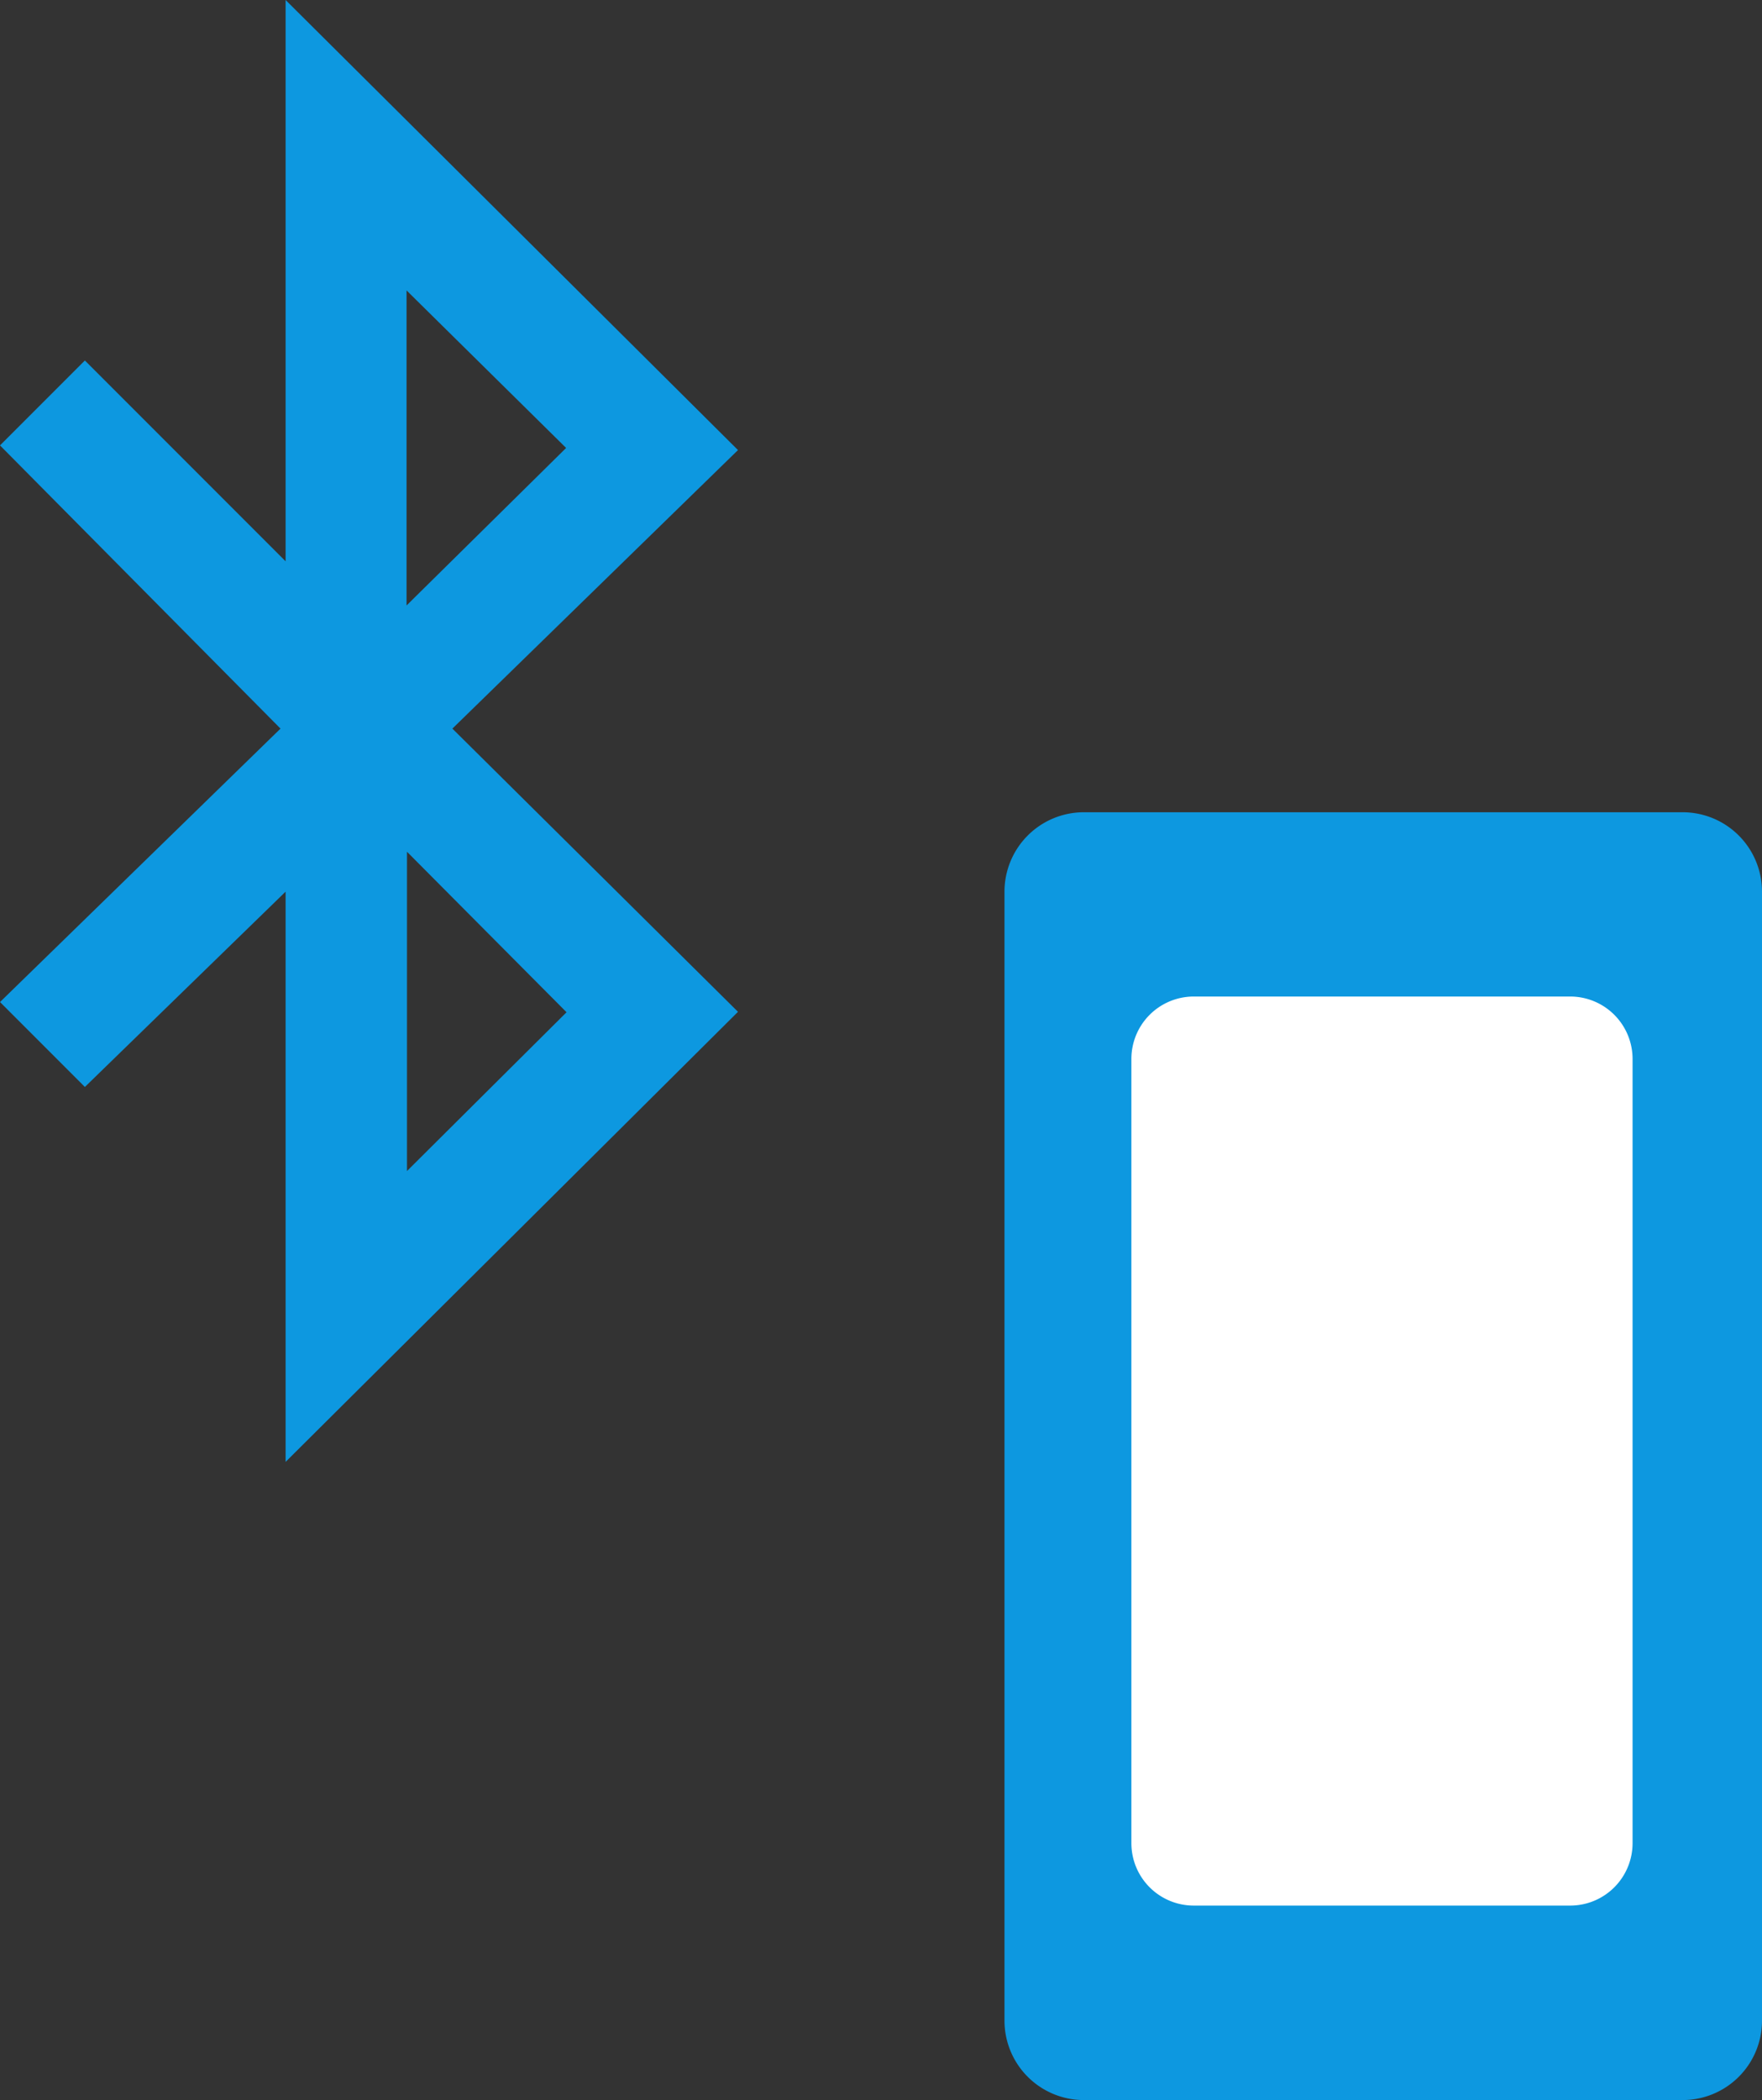
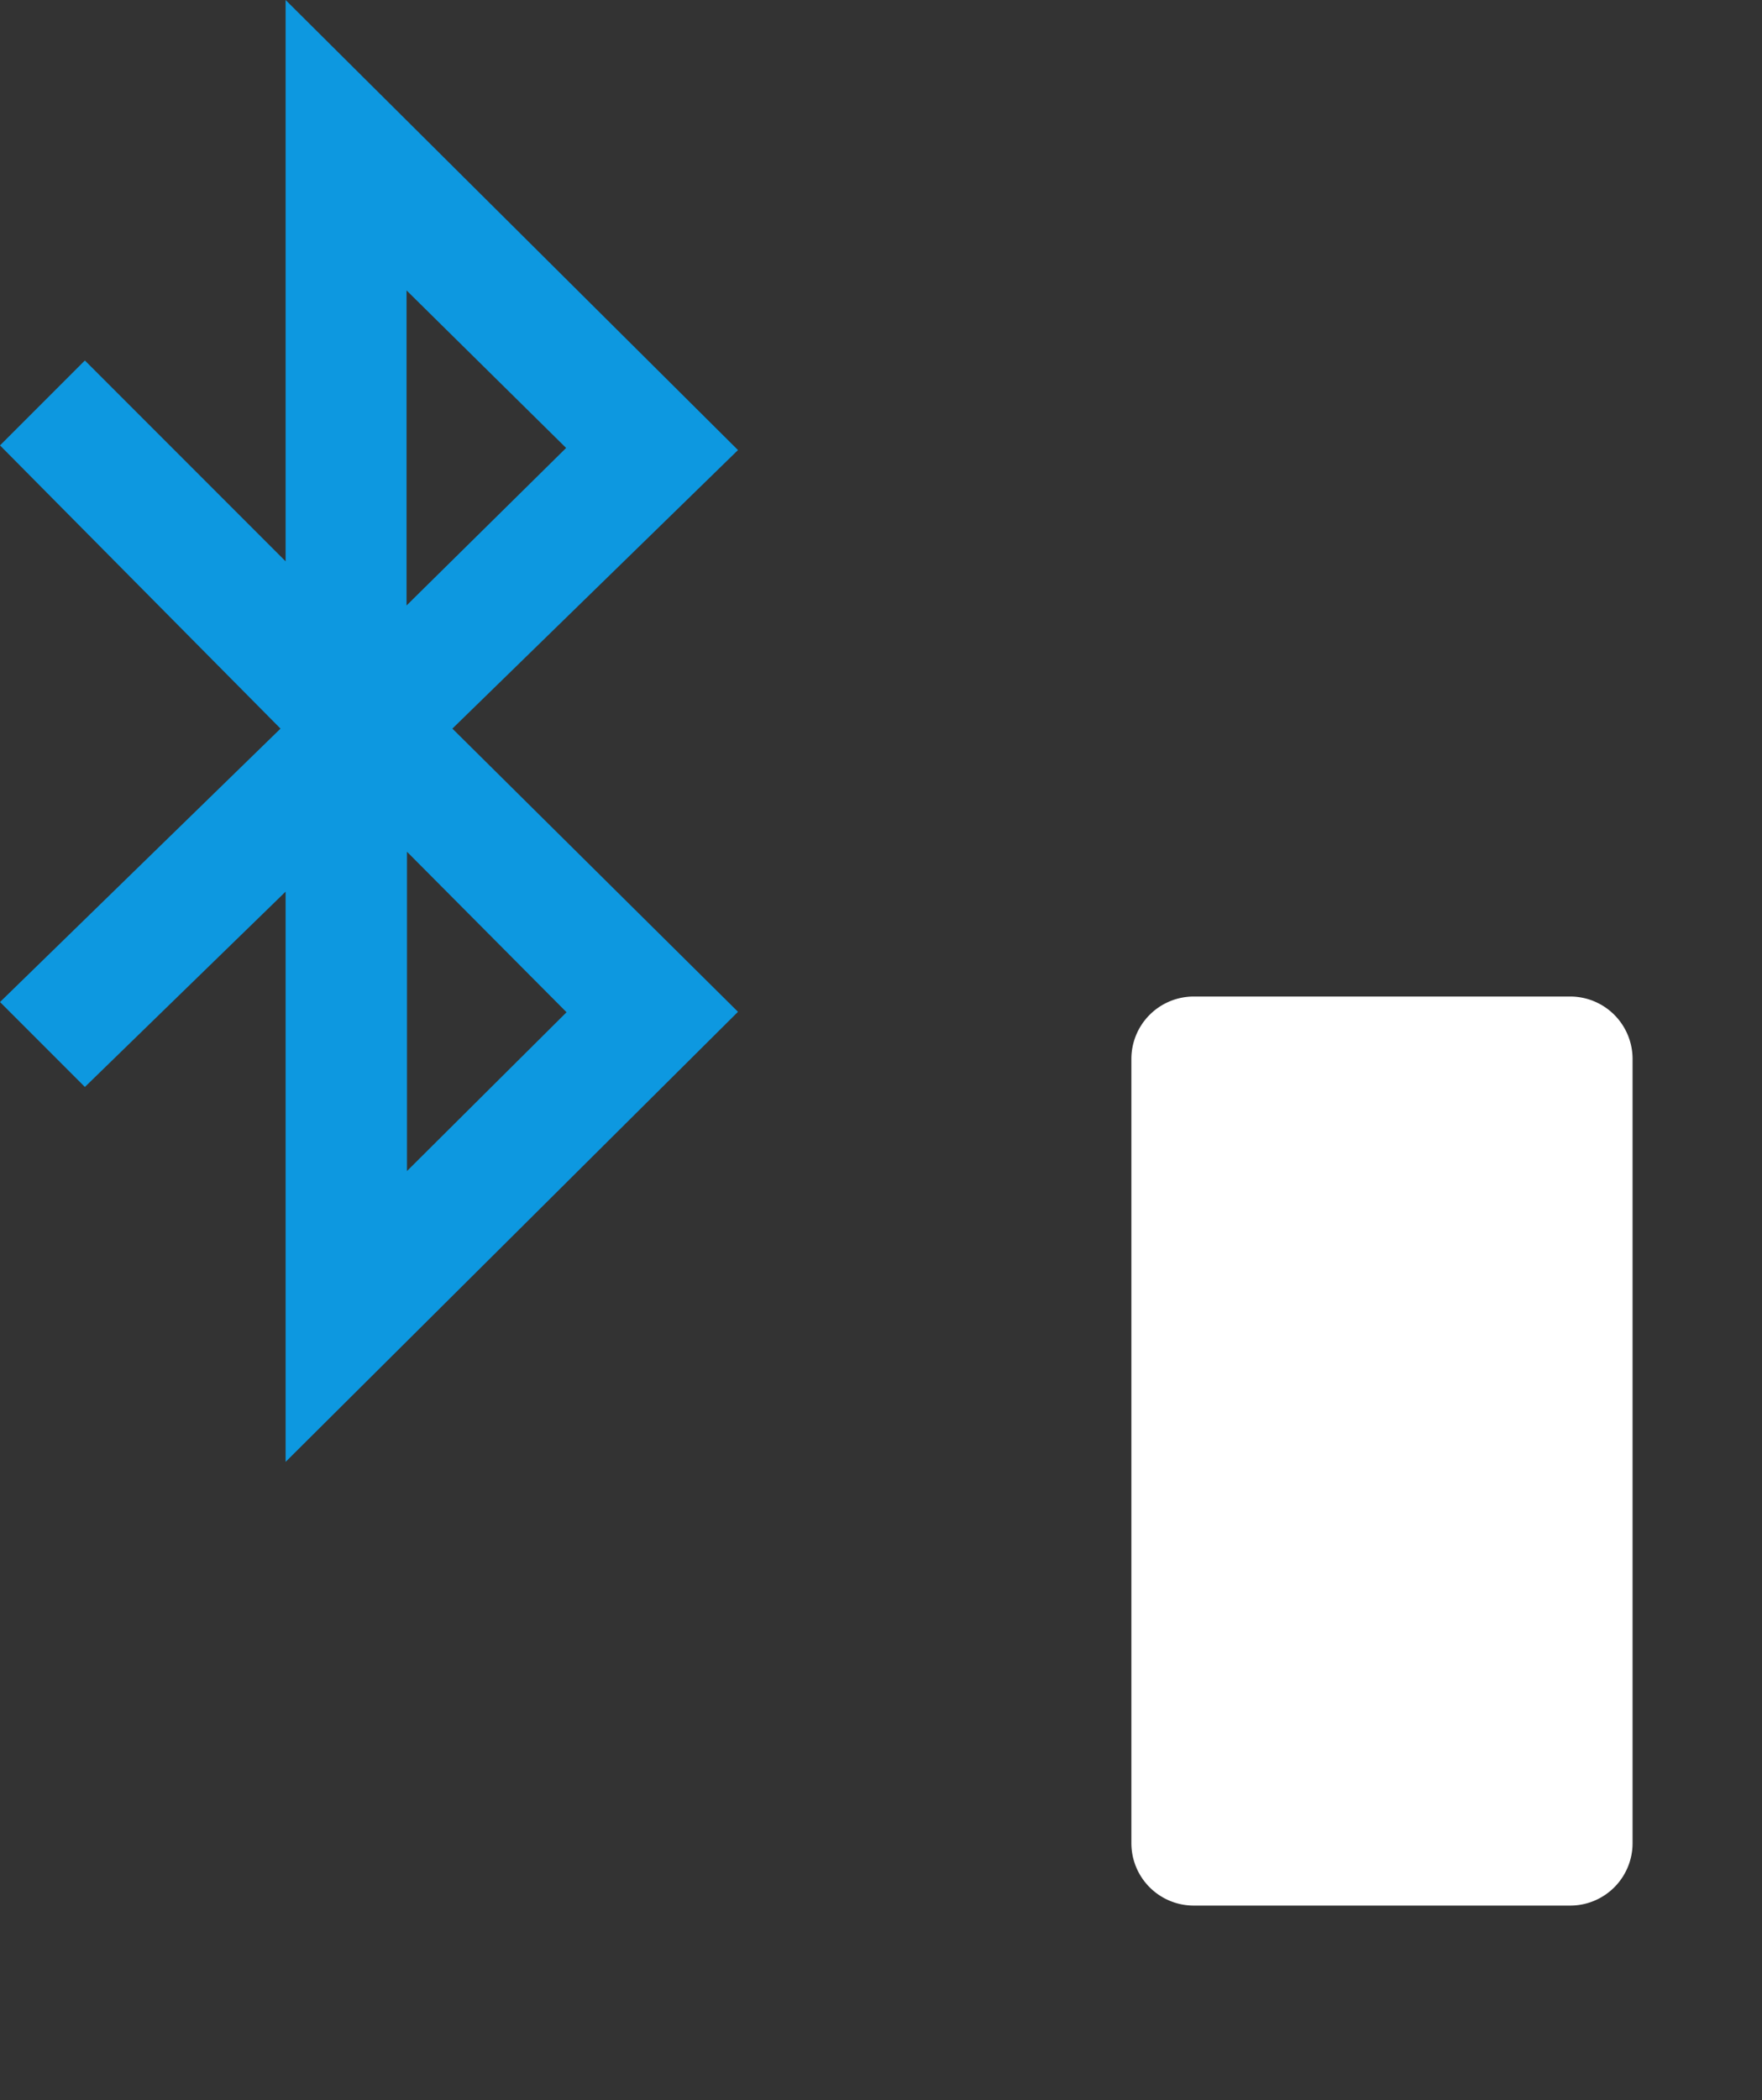
<svg xmlns="http://www.w3.org/2000/svg" viewBox="0 0 41.52 49.46">
  <rect x="0" y="0" width="41.52" height="49.46" fill="#333333" stroke="none" />
  <defs>
    <style>.cls-1,.cls-3{fill:#0d98e0;}.cls-2{fill:#fff;}.cls-3{fill-rule:evenodd;}</style>
  </defs>
  <g id="Слой_2" data-name="Слой 2">
    <g id="Layer_1" data-name="Layer 1">
-       <path class="cls-1" d="M39.65,49.46H25.54a1.87,1.87,0,0,1-1.87-1.87V21a1.87,1.87,0,0,1,1.87-1.87H39.65A1.87,1.87,0,0,1,41.52,21v26.6A1.87,1.87,0,0,1,39.65,49.46Z" />
      <path class="cls-2" d="M37,44.88H28.13a1.47,1.47,0,0,1-1.47-1.47V24.94a1.47,1.47,0,0,1,1.47-1.47H37a1.47,1.47,0,0,1,1.47,1.47V43.41A1.47,1.47,0,0,1,37,44.88Z" />
      <path class="cls-3" d="M17.39,10.6,6.73,0V13.22L2,8.49l-2,2,6.61,6.67L0,23.6l2,2L6.73,21V34.43l10.66-10.6-6.73-6.67ZM9.58,6.84h0l3.76,3.71L9.58,14.26Zm3.77,17h0L9.59,27.58V20.06Z" />
    </g>
  </g>
</svg>